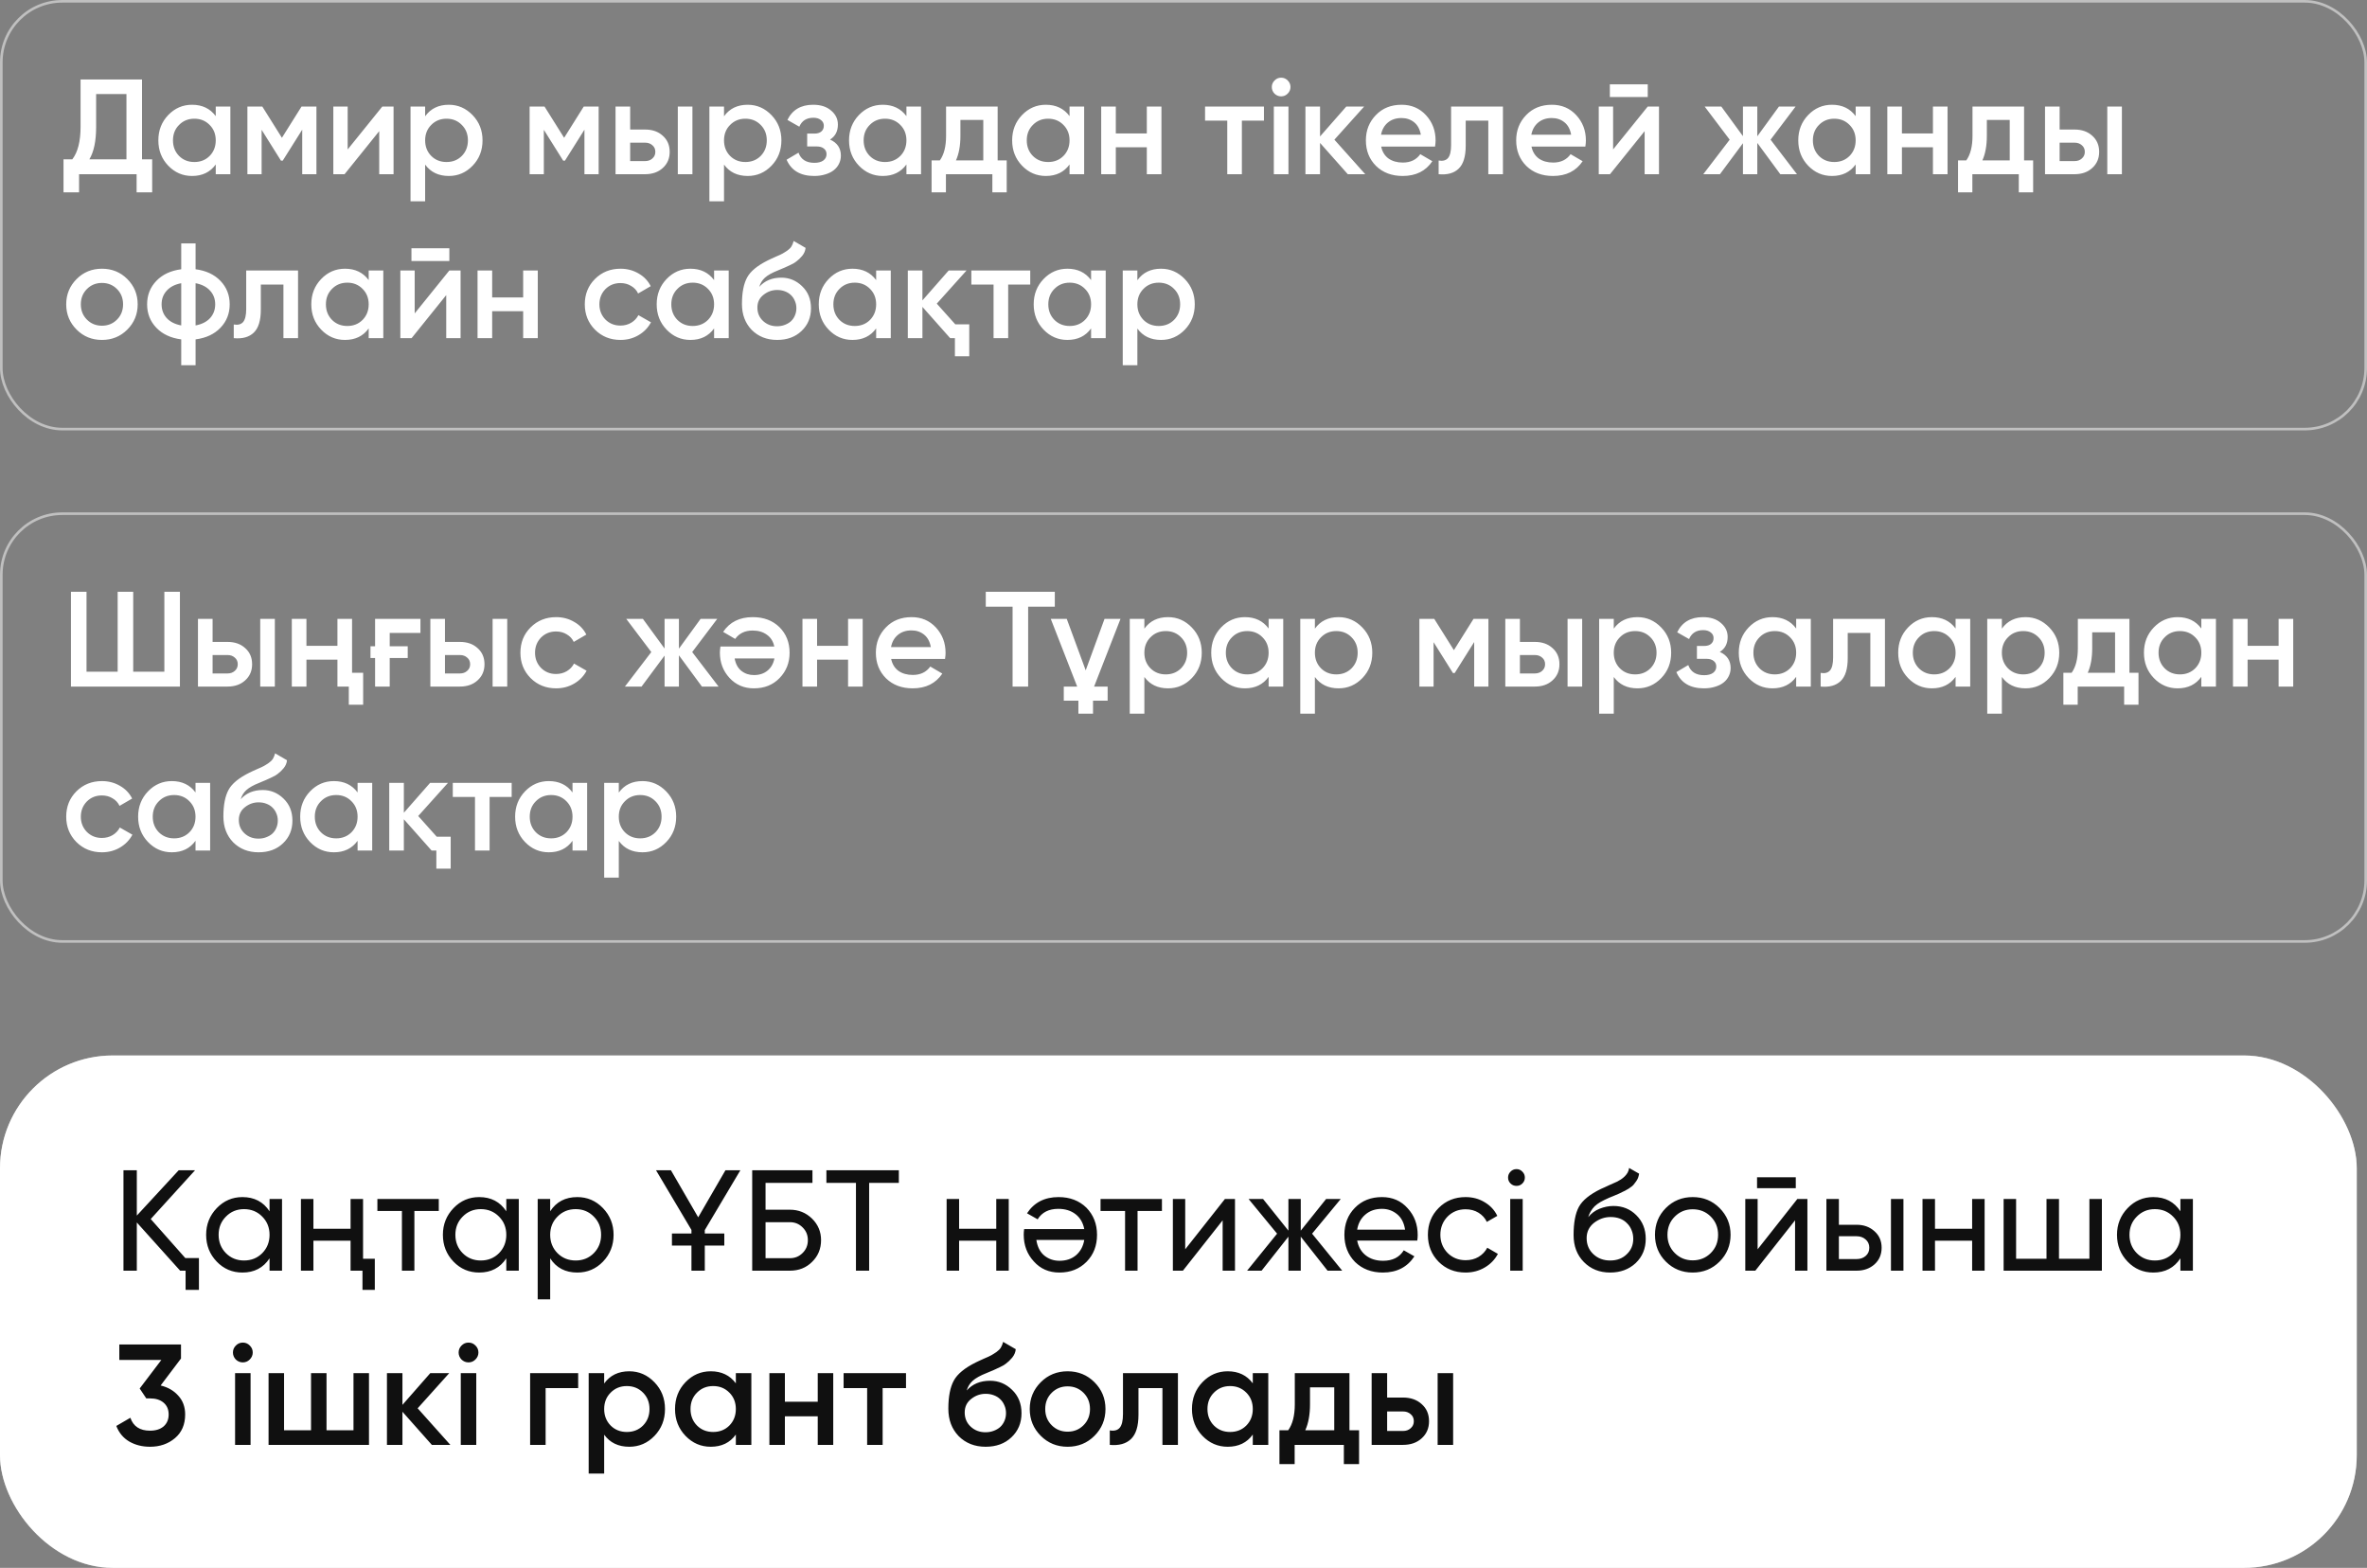
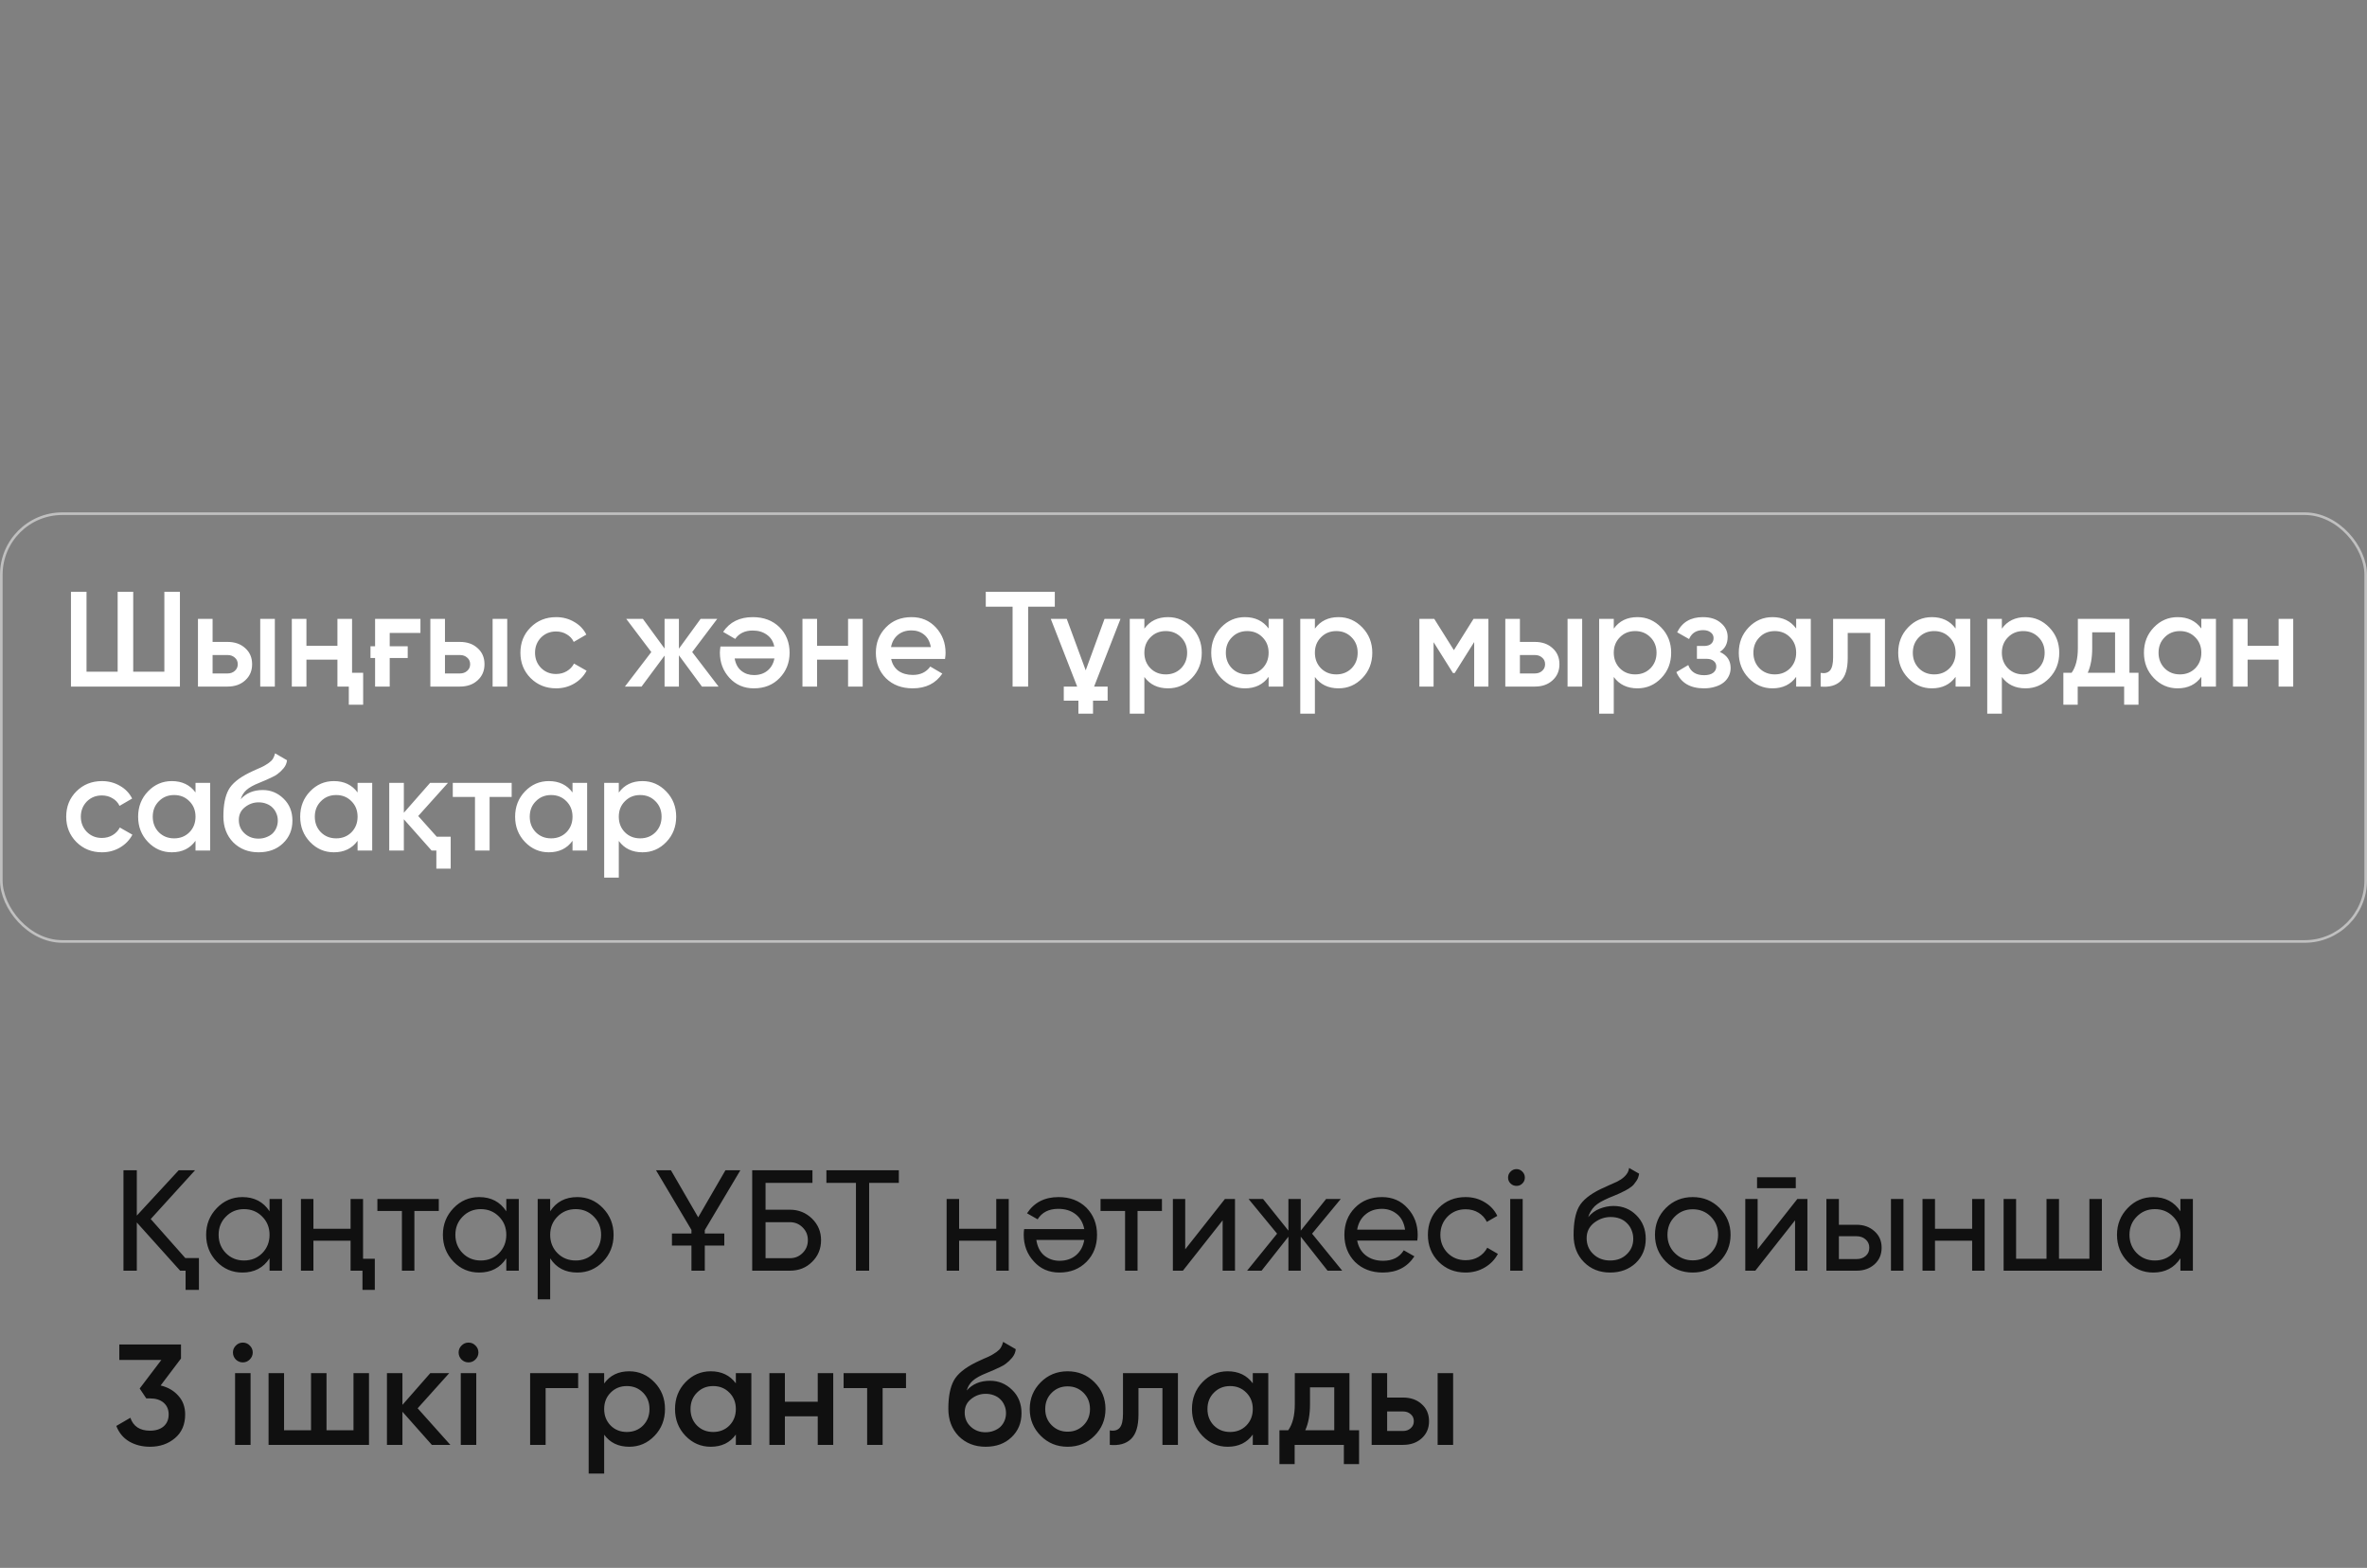
<svg xmlns="http://www.w3.org/2000/svg" width="231" height="153" viewBox="0 0 231 153" fill="none">
  <rect x="0" y="0" width="231" height="153" fill="#808080" stroke="none" />
-   <rect y="103" width="230" height="50" rx="11" fill="white" />
-   <rect x="0.408" y="103.408" width="229.184" height="49.184" rx="10.592" stroke="white" stroke-opacity="0.5" stroke-width="0.816" />
  <path d="M18.084 122.768H19.414V125.876H18.112V124H17.58L13.352 119.296V124H12.05V114.2H13.352V118.624L17.44 114.2H19.036L14.71 118.96L18.084 122.768ZM26.306 117H27.524V124H26.306V122.796C25.699 123.72 24.817 124.182 23.66 124.182C22.671 124.182 21.835 123.827 21.154 123.118C20.463 122.399 20.118 121.527 20.118 120.5C20.118 119.483 20.463 118.615 21.154 117.896C21.845 117.177 22.68 116.818 23.66 116.818C24.817 116.818 25.699 117.28 26.306 118.204V117ZM23.814 123.006C24.523 123.006 25.116 122.768 25.592 122.292C26.068 121.807 26.306 121.209 26.306 120.5C26.306 119.791 26.068 119.198 25.592 118.722C25.116 118.237 24.523 117.994 23.814 117.994C23.114 117.994 22.526 118.237 22.05 118.722C21.574 119.198 21.336 119.791 21.336 120.5C21.336 121.209 21.574 121.807 22.05 122.292C22.526 122.768 23.114 123.006 23.814 123.006ZM34.213 117H35.431V122.838H36.579V125.876H35.375V124H34.213V121.074H30.587V124H29.369V117H30.587V119.912H34.213V117ZM42.822 117V118.176H40.441V124H39.224V118.176H36.83V117H42.822ZM49.411 117H50.629V124H49.411V122.796C48.805 123.72 47.923 124.182 46.765 124.182C45.776 124.182 44.941 123.827 44.259 123.118C43.569 122.399 43.223 121.527 43.223 120.5C43.223 119.483 43.569 118.615 44.259 117.896C44.95 117.177 45.785 116.818 46.765 116.818C47.923 116.818 48.805 117.28 49.411 118.204V117ZM46.919 123.006C47.629 123.006 48.221 122.768 48.697 122.292C49.173 121.807 49.411 121.209 49.411 120.5C49.411 119.791 49.173 119.198 48.697 118.722C48.221 118.237 47.629 117.994 46.919 117.994C46.219 117.994 45.631 118.237 45.155 118.722C44.679 119.198 44.441 119.791 44.441 120.5C44.441 121.209 44.679 121.807 45.155 122.292C45.631 122.768 46.219 123.006 46.919 123.006ZM56.339 116.818C57.319 116.818 58.154 117.177 58.845 117.896C59.535 118.615 59.881 119.483 59.881 120.5C59.881 121.527 59.535 122.399 58.845 123.118C58.163 123.827 57.328 124.182 56.339 124.182C55.172 124.182 54.29 123.72 53.693 122.796V126.8H52.475V117H53.693V118.204C54.29 117.28 55.172 116.818 56.339 116.818ZM56.185 123.006C56.885 123.006 57.473 122.768 57.949 122.292C58.425 121.807 58.663 121.209 58.663 120.5C58.663 119.791 58.425 119.198 57.949 118.722C57.473 118.237 56.885 117.994 56.185 117.994C55.475 117.994 54.883 118.237 54.407 118.722C53.931 119.198 53.693 119.791 53.693 120.5C53.693 121.209 53.931 121.807 54.407 122.292C54.883 122.768 55.475 123.006 56.185 123.006ZM72.254 114.2L68.782 120.038V120.374H70.686V121.55H68.782V124H67.48V121.55H65.576V120.374H67.48V120.024L64.022 114.2H65.478L68.138 118.792L70.798 114.2H72.254ZM77.091 118.05C77.931 118.05 78.65 118.339 79.247 118.918C79.835 119.497 80.129 120.197 80.129 121.018C80.129 121.867 79.835 122.577 79.247 123.146C78.678 123.715 77.959 124 77.091 124H73.409V114.2H79.289V115.432H74.711V118.05H77.091ZM77.091 122.782C77.577 122.782 77.987 122.614 78.323 122.278C78.669 121.942 78.841 121.522 78.841 121.018C78.841 120.523 78.669 120.108 78.323 119.772C77.987 119.436 77.577 119.268 77.091 119.268H74.711V122.782H77.091ZM87.72 114.2V115.432H84.822V124H83.534V115.432H80.65V114.2H87.72ZM97.227 117H98.445V124H97.227V121.074H93.601V124H92.383V117H93.601V119.912H97.227V117ZM105.815 119.94C105.694 119.315 105.409 118.829 104.961 118.484C104.513 118.139 103.953 117.966 103.281 117.966C102.357 117.966 101.685 118.307 101.265 118.988L100.229 118.4C100.92 117.345 101.946 116.818 103.309 116.818C104.41 116.818 105.316 117.163 106.025 117.854C106.716 118.563 107.061 119.445 107.061 120.5C107.061 121.564 106.72 122.441 106.039 123.132C105.348 123.832 104.466 124.182 103.393 124.182C102.366 124.182 101.531 123.818 100.887 123.09C100.234 122.381 99.907 121.513 99.907 120.486C99.907 120.309 99.921 120.127 99.949 119.94H105.815ZM103.393 123.034C104.046 123.034 104.588 122.852 105.017 122.488C105.446 122.115 105.712 121.62 105.815 121.004H101.139C101.242 121.676 101.503 122.185 101.923 122.53C102.343 122.866 102.833 123.034 103.393 123.034ZM113.396 117V118.176H111.016V124H109.798V118.176H107.404V117H113.396ZM119.545 117H120.525V124H119.321V119.086L115.443 124H114.463V117H115.667V121.914L119.545 117ZM130.989 124H129.561L126.943 120.682V124H125.739V120.682L123.121 124H121.707L124.633 120.388L121.847 117H123.261L125.739 120.094V117H126.943V120.094L129.421 117H130.849L128.049 120.388L130.989 124ZM132.448 121.06C132.569 121.685 132.854 122.171 133.302 122.516C133.75 122.861 134.31 123.034 134.982 123.034C135.906 123.034 136.578 122.693 136.998 122.012L138.034 122.6C137.343 123.655 136.317 124.182 134.954 124.182C133.853 124.182 132.947 123.837 132.238 123.146C131.547 122.437 131.202 121.555 131.202 120.5C131.202 119.436 131.543 118.559 132.224 117.868C132.905 117.168 133.787 116.818 134.87 116.818C135.897 116.818 136.732 117.182 137.376 117.91C138.029 118.619 138.356 119.487 138.356 120.514C138.356 120.701 138.342 120.883 138.314 121.06H132.448ZM134.87 117.966C134.217 117.966 133.675 118.153 133.246 118.526C132.817 118.89 132.551 119.38 132.448 119.996H137.124C137.021 119.324 136.76 118.82 136.34 118.484C135.92 118.139 135.43 117.966 134.87 117.966ZM143.032 124.182C141.978 124.182 141.1 123.832 140.4 123.132C139.7 122.423 139.35 121.545 139.35 120.5C139.35 119.455 139.7 118.582 140.4 117.882C141.1 117.173 141.978 116.818 143.032 116.818C143.723 116.818 144.344 116.986 144.894 117.322C145.445 117.649 145.856 118.092 146.126 118.652L145.104 119.24C144.927 118.867 144.656 118.568 144.292 118.344C143.928 118.12 143.508 118.008 143.032 118.008C142.332 118.008 141.744 118.246 141.268 118.722C140.802 119.207 140.568 119.8 140.568 120.5C140.568 121.191 140.802 121.779 141.268 122.264C141.744 122.74 142.332 122.978 143.032 122.978C143.508 122.978 143.928 122.871 144.292 122.656C144.666 122.432 144.95 122.133 145.146 121.76L146.182 122.362C145.884 122.922 145.454 123.365 144.894 123.692C144.334 124.019 143.714 124.182 143.032 124.182ZM148.001 115.726C147.768 115.726 147.572 115.647 147.413 115.488C147.254 115.329 147.175 115.138 147.175 114.914C147.175 114.69 147.254 114.499 147.413 114.34C147.572 114.172 147.768 114.088 148.001 114.088C148.225 114.088 148.416 114.172 148.575 114.34C148.734 114.499 148.813 114.69 148.813 114.914C148.813 115.138 148.734 115.329 148.575 115.488C148.416 115.647 148.225 115.726 148.001 115.726ZM147.385 124V117H148.603V124H147.385ZM157.139 124.182C156.103 124.182 155.249 123.841 154.577 123.16C153.905 122.479 153.569 121.601 153.569 120.528C153.569 119.324 153.742 118.405 154.087 117.77C154.442 117.126 155.16 116.543 156.243 116.02C156.346 115.973 156.462 115.922 156.593 115.866C156.724 115.801 156.873 115.731 157.041 115.656L157.797 115.32C157.928 115.255 158.058 115.18 158.189 115.096C158.329 115.003 158.455 114.9 158.567 114.788C158.679 114.676 158.772 114.555 158.847 114.424C158.922 114.284 158.968 114.135 158.987 113.976L159.967 114.536C159.939 114.685 159.902 114.825 159.855 114.956C159.808 115.077 159.738 115.199 159.645 115.32C159.561 115.432 159.486 115.53 159.421 115.614C159.356 115.698 159.244 115.791 159.085 115.894C159.01 115.941 158.95 115.983 158.903 116.02C158.856 116.048 158.805 116.076 158.749 116.104C158.702 116.132 158.646 116.165 158.581 116.202C158.525 116.23 158.446 116.267 158.343 116.314C158.24 116.361 158.156 116.403 158.091 116.44C158.026 116.468 157.974 116.491 157.937 116.51L157.475 116.706L157.027 116.888C156.71 117.028 156.434 117.163 156.201 117.294C155.977 117.425 155.786 117.565 155.627 117.714C155.478 117.863 155.352 118.027 155.249 118.204C155.146 118.372 155.062 118.563 154.997 118.778C155.296 118.405 155.669 118.129 156.117 117.952C156.565 117.775 157.013 117.686 157.461 117.686C158.348 117.686 159.09 117.985 159.687 118.582C160.303 119.189 160.611 119.959 160.611 120.892C160.611 121.844 160.284 122.633 159.631 123.258C158.968 123.874 158.138 124.182 157.139 124.182ZM159.393 120.892C159.393 120.584 159.337 120.299 159.225 120.038C159.122 119.777 158.973 119.553 158.777 119.366C158.59 119.17 158.362 119.021 158.091 118.918C157.82 118.815 157.517 118.764 157.181 118.764C156.593 118.764 156.052 118.955 155.557 119.338C155.081 119.721 154.843 120.215 154.843 120.822C154.843 121.457 155.062 121.979 155.501 122.39C155.94 122.801 156.486 123.006 157.139 123.006C157.802 123.006 158.338 122.805 158.749 122.404C159.178 122.003 159.393 121.499 159.393 120.892ZM167.812 123.118C167.103 123.827 166.23 124.182 165.194 124.182C164.158 124.182 163.286 123.827 162.576 123.118C161.867 122.409 161.512 121.536 161.512 120.5C161.512 119.464 161.867 118.591 162.576 117.882C163.286 117.173 164.158 116.818 165.194 116.818C166.23 116.818 167.103 117.173 167.812 117.882C168.531 118.601 168.89 119.473 168.89 120.5C168.89 121.527 168.531 122.399 167.812 123.118ZM165.194 122.992C165.894 122.992 166.482 122.754 166.958 122.278C167.434 121.802 167.672 121.209 167.672 120.5C167.672 119.791 167.434 119.198 166.958 118.722C166.482 118.246 165.894 118.008 165.194 118.008C164.504 118.008 163.92 118.246 163.444 118.722C162.968 119.198 162.73 119.791 162.73 120.5C162.73 121.209 162.968 121.802 163.444 122.278C163.92 122.754 164.504 122.992 165.194 122.992ZM171.474 115.95V114.886H175.254V115.95H171.474ZM175.408 117H176.388V124H175.184V119.086L171.306 124H170.326V117H171.53V121.914L175.408 117ZM181.196 119.52C181.887 119.52 182.466 119.73 182.932 120.15C183.399 120.561 183.632 121.097 183.632 121.76C183.632 122.423 183.399 122.964 182.932 123.384C182.466 123.795 181.887 124 181.196 124H178.242V117H179.46V119.52H181.196ZM184.542 117H185.76V124H184.542V117ZM181.196 122.866C181.542 122.866 181.831 122.768 182.064 122.572C182.307 122.367 182.428 122.096 182.428 121.76C182.428 121.424 182.307 121.153 182.064 120.948C181.831 120.743 181.542 120.64 181.196 120.64H179.46V122.866H181.196ZM192.465 117H193.683V124H192.465V121.074H188.839V124H187.621V117H188.839V119.912H192.465V117ZM203.909 117H205.127V124H195.537V117H196.755V122.838H199.723V117H200.941V122.838H203.909V117ZM212.79 117H214.008V124H212.79V122.796C212.184 123.72 211.302 124.182 210.144 124.182C209.155 124.182 208.32 123.827 207.638 123.118C206.948 122.399 206.602 121.527 206.602 120.5C206.602 119.483 206.948 118.615 207.638 117.896C208.329 117.177 209.164 116.818 210.144 116.818C211.302 116.818 212.184 117.28 212.79 118.204V117ZM210.298 123.006C211.008 123.006 211.6 122.768 212.076 122.292C212.552 121.807 212.79 121.209 212.79 120.5C212.79 119.791 212.552 119.198 212.076 118.722C211.6 118.237 211.008 117.994 210.298 117.994C209.598 117.994 209.01 118.237 208.534 118.722C208.058 119.198 207.82 119.791 207.82 120.5C207.82 121.209 208.058 121.807 208.534 122.292C209.01 122.768 209.598 123.006 210.298 123.006ZM15.676 135.204C16.385 135.372 16.959 135.703 17.398 136.198C17.846 136.683 18.07 137.295 18.07 138.032C18.07 139.012 17.739 139.782 17.076 140.342C16.413 140.902 15.601 141.182 14.64 141.182C13.884 141.182 13.212 141.014 12.624 140.678C12.036 140.333 11.611 139.824 11.35 139.152L12.722 138.354C13.011 139.194 13.651 139.614 14.64 139.614C15.2 139.614 15.643 139.474 15.97 139.194C16.297 138.905 16.46 138.517 16.46 138.032C16.46 137.547 16.297 137.164 15.97 136.884C15.643 136.604 15.2 136.464 14.64 136.464H14.276L13.632 135.498L15.746 132.712H11.644V131.2H17.664V132.572L15.676 135.204ZM24.37 132.67C24.184 132.857 23.96 132.95 23.698 132.95C23.437 132.95 23.209 132.857 23.012 132.67C22.826 132.474 22.733 132.245 22.733 131.984C22.733 131.723 22.826 131.499 23.012 131.312C23.199 131.116 23.428 131.018 23.698 131.018C23.969 131.018 24.198 131.116 24.384 131.312C24.571 131.499 24.665 131.723 24.665 131.984C24.665 132.245 24.567 132.474 24.37 132.67ZM22.942 141V134H24.454V141H22.942ZM34.498 134H36.01V141H26.21V134H27.722V139.572H30.354V134H31.866V139.572H34.498V134ZM43.951 141H42.145L39.275 137.766V141H37.763V134H39.275V137.094L41.991 134H43.839L40.759 137.43L43.951 141ZM46.396 132.67C46.209 132.857 45.985 132.95 45.724 132.95C45.463 132.95 45.234 132.857 45.038 132.67C44.851 132.474 44.758 132.245 44.758 131.984C44.758 131.723 44.851 131.499 45.038 131.312C45.225 131.116 45.453 131.018 45.724 131.018C45.995 131.018 46.223 131.116 46.41 131.312C46.597 131.499 46.69 131.723 46.69 131.984C46.69 132.245 46.592 132.474 46.396 132.67ZM44.968 141V134H46.48V141H44.968ZM56.425 134V135.456H53.248V141H51.736V134H56.425ZM61.412 133.818C62.364 133.818 63.186 134.177 63.876 134.896C64.558 135.605 64.898 136.473 64.898 137.5C64.898 138.536 64.558 139.409 63.876 140.118C63.195 140.827 62.374 141.182 61.412 141.182C60.348 141.182 59.532 140.79 58.962 140.006V143.8H57.45V134H58.962V135.008C59.532 134.215 60.348 133.818 61.412 133.818ZM59.592 139.11C60.012 139.53 60.54 139.74 61.174 139.74C61.809 139.74 62.336 139.53 62.756 139.11C63.176 138.681 63.386 138.144 63.386 137.5C63.386 136.856 63.176 136.324 62.756 135.904C62.336 135.475 61.809 135.26 61.174 135.26C60.54 135.26 60.012 135.475 59.592 135.904C59.172 136.324 58.962 136.856 58.962 137.5C58.962 138.144 59.172 138.681 59.592 139.11ZM71.813 134H73.325V141H71.813V139.992C71.243 140.785 70.427 141.182 69.363 141.182C68.401 141.182 67.58 140.827 66.899 140.118C66.217 139.409 65.877 138.536 65.877 137.5C65.877 136.464 66.217 135.591 66.899 134.882C67.58 134.173 68.401 133.818 69.363 133.818C70.417 133.818 71.234 134.21 71.813 134.994V134ZM68.019 139.11C68.439 139.53 68.966 139.74 69.601 139.74C70.235 139.74 70.763 139.53 71.183 139.11C71.603 138.681 71.813 138.144 71.813 137.5C71.813 136.856 71.603 136.324 71.183 135.904C70.763 135.475 70.235 135.26 69.601 135.26C68.966 135.26 68.439 135.475 68.019 135.904C67.599 136.324 67.389 136.856 67.389 137.5C67.389 138.144 67.599 138.681 68.019 139.11ZM79.805 134H81.317V141H79.805V138.214H76.599V141H75.087V134H76.599V136.786H79.805V134ZM88.419 134V135.456H86.138V141H84.626V135.456H82.329V134H88.419ZM96.191 141.182C95.126 141.182 94.249 140.837 93.558 140.146C92.886 139.446 92.55 138.555 92.55 137.472C92.55 136.296 92.728 135.381 93.082 134.728C93.428 134.084 94.147 133.491 95.239 132.95C95.332 132.903 95.439 132.852 95.561 132.796C95.691 132.731 95.845 132.661 96.022 132.586C96.2 132.511 96.349 132.446 96.471 132.39C96.592 132.334 96.685 132.287 96.751 132.25C96.816 132.213 96.886 132.171 96.96 132.124C97.044 132.068 97.138 132.007 97.24 131.942C97.436 131.802 97.581 131.657 97.674 131.508C97.768 131.349 97.843 131.163 97.898 130.948L99.13 131.662C99.103 131.961 98.986 132.236 98.781 132.488C98.575 132.731 98.37 132.927 98.165 133.076C98.062 133.169 97.871 133.281 97.591 133.412L96.989 133.692L96.288 133.986C95.672 134.229 95.22 134.481 94.93 134.742C94.65 134.994 94.454 135.311 94.343 135.694C94.903 135.059 95.663 134.742 96.624 134.742C97.446 134.742 98.16 135.036 98.766 135.624C99.382 136.212 99.691 136.973 99.691 137.906C99.691 138.858 99.364 139.642 98.71 140.258C98.067 140.874 97.227 141.182 96.191 141.182ZM96.177 139.768C96.466 139.768 96.732 139.721 96.975 139.628C97.227 139.535 97.441 139.409 97.618 139.25C97.796 139.082 97.931 138.886 98.025 138.662C98.127 138.429 98.178 138.177 98.178 137.906C98.178 137.626 98.127 137.374 98.025 137.15C97.931 136.917 97.796 136.716 97.618 136.548C97.451 136.38 97.24 136.249 96.989 136.156C96.746 136.063 96.48 136.016 96.191 136.016C95.668 136.016 95.197 136.184 94.776 136.52C94.356 136.847 94.147 137.285 94.147 137.836C94.147 138.396 94.343 138.858 94.734 139.222C95.126 139.586 95.607 139.768 96.177 139.768ZM104.19 141.182C103.154 141.182 102.281 140.827 101.572 140.118C100.853 139.399 100.494 138.527 100.494 137.5C100.494 136.473 100.853 135.601 101.572 134.882C102.281 134.173 103.154 133.818 104.19 133.818C105.226 133.818 106.099 134.173 106.808 134.882C107.527 135.601 107.886 136.473 107.886 137.5C107.886 138.527 107.527 139.399 106.808 140.118C106.099 140.827 105.226 141.182 104.19 141.182ZM102.636 139.082C103.056 139.502 103.574 139.712 104.19 139.712C104.806 139.712 105.324 139.502 105.744 139.082C106.164 138.662 106.374 138.135 106.374 137.5C106.374 136.865 106.164 136.338 105.744 135.918C105.324 135.498 104.806 135.288 104.19 135.288C103.574 135.288 103.056 135.498 102.636 135.918C102.216 136.338 102.006 136.865 102.006 137.5C102.006 138.135 102.216 138.662 102.636 139.082ZM114.956 134V141H113.444V135.456H111.106V138.06C111.106 139.171 110.863 139.959 110.378 140.426C109.893 140.893 109.202 141.084 108.306 141V139.586C108.735 139.661 109.057 139.577 109.272 139.334C109.487 139.082 109.594 138.634 109.594 137.99V134H114.956ZM122.262 134H123.774V141H122.262V139.992C121.693 140.785 120.876 141.182 119.812 141.182C118.851 141.182 118.029 140.827 117.348 140.118C116.667 139.409 116.326 138.536 116.326 137.5C116.326 136.464 116.667 135.591 117.348 134.882C118.029 134.173 118.851 133.818 119.812 133.818C120.867 133.818 121.683 134.21 122.262 134.994V134ZM118.468 139.11C118.888 139.53 119.415 139.74 120.05 139.74C120.685 139.74 121.212 139.53 121.632 139.11C122.052 138.681 122.262 138.144 122.262 137.5C122.262 136.856 122.052 136.324 121.632 135.904C121.212 135.475 120.685 135.26 120.05 135.26C119.415 135.26 118.888 135.475 118.468 135.904C118.048 136.324 117.838 136.856 117.838 137.5C117.838 138.144 118.048 138.681 118.468 139.11ZM131.696 139.572H132.634V142.876H131.15V141H126.348V142.876H124.864V139.572H125.718C126.148 138.975 126.362 138.13 126.362 137.038V134H131.696V139.572ZM130.212 139.572V135.386H127.846V137.038C127.846 138.046 127.692 138.891 127.384 139.572H130.212ZM136.914 136.38C137.67 136.38 138.282 136.595 138.748 137.024C139.224 137.444 139.462 137.999 139.462 138.69C139.462 139.371 139.224 139.927 138.748 140.356C138.282 140.785 137.67 141 136.914 141H133.862V134H135.374V136.38H136.914ZM140.302 134H141.814V141H140.302V134ZM136.928 139.642C137.227 139.642 137.474 139.553 137.67 139.376C137.876 139.199 137.978 138.97 137.978 138.69C137.978 138.401 137.876 138.172 137.67 138.004C137.474 137.827 137.227 137.738 136.928 137.738H135.374V139.642H136.928Z" fill="#101010" />
-   <path d="M13.86 15.547H14.851V18.77H13.332V17H7.717V18.77H6.198V15.547H7.057C7.594 14.851 7.863 13.79 7.863 12.363V7.753H13.86V15.547ZM12.341 15.547V9.18H9.382V12.39C9.382 13.764 9.162 14.816 8.721 15.547H12.341ZM21.055 10.395H22.482V17H21.055V16.049C20.518 16.797 19.747 17.172 18.743 17.172C17.836 17.172 17.061 16.837 16.418 16.168C15.775 15.498 15.454 14.675 15.454 13.697C15.454 12.72 15.775 11.896 16.418 11.227C17.061 10.558 17.836 10.223 18.743 10.223C19.738 10.223 20.509 10.593 21.055 11.333V10.395ZM17.475 15.217C17.871 15.613 18.369 15.811 18.968 15.811C19.567 15.811 20.064 15.613 20.46 15.217C20.857 14.812 21.055 14.305 21.055 13.697C21.055 13.09 20.857 12.588 20.46 12.192C20.064 11.787 19.567 11.584 18.968 11.584C18.369 11.584 17.871 11.787 17.475 12.192C17.079 12.588 16.881 13.09 16.881 13.697C16.881 14.305 17.079 14.812 17.475 15.217ZM30.882 10.395V17H29.495V12.654L27.592 15.679H27.421L25.532 12.667V17H24.145V10.395H25.598L27.513 13.447L29.429 10.395H30.882ZM37.312 10.395H38.408V17H37.008V12.799L33.626 17H32.53V10.395H33.93V14.583L37.312 10.395ZM43.802 10.223C44.7 10.223 45.475 10.562 46.127 11.24C46.77 11.91 47.091 12.729 47.091 13.697C47.091 14.675 46.77 15.498 46.127 16.168C45.484 16.837 44.709 17.172 43.802 17.172C42.798 17.172 42.028 16.802 41.49 16.062V19.642H40.064V10.395H41.49V11.346C42.028 10.598 42.798 10.223 43.802 10.223ZM42.085 15.217C42.481 15.613 42.979 15.811 43.578 15.811C44.176 15.811 44.674 15.613 45.07 15.217C45.467 14.812 45.665 14.305 45.665 13.697C45.665 13.09 45.467 12.588 45.07 12.192C44.674 11.787 44.176 11.584 43.578 11.584C42.979 11.584 42.481 11.787 42.085 12.192C41.688 12.588 41.49 13.09 41.49 13.697C41.49 14.305 41.688 14.812 42.085 15.217ZM58.424 10.395V17H57.037V12.654L55.135 15.679H54.963L53.074 12.667V17H51.687V10.395H53.14L55.055 13.447L56.971 10.395H58.424ZM62.952 12.641C63.665 12.641 64.242 12.843 64.682 13.248C65.132 13.645 65.356 14.169 65.356 14.82C65.356 15.463 65.132 15.987 64.682 16.392C64.242 16.797 63.665 17 62.952 17H60.072V10.395H61.499V12.641H62.952ZM66.149 10.395H67.575V17H66.149V10.395ZM62.965 15.719C63.247 15.719 63.48 15.635 63.665 15.468C63.859 15.3 63.956 15.085 63.956 14.82C63.956 14.547 63.859 14.332 63.665 14.173C63.48 14.006 63.247 13.922 62.965 13.922H61.499V15.719H62.965ZM72.97 10.223C73.868 10.223 74.643 10.562 75.295 11.24C75.938 11.91 76.259 12.729 76.259 13.697C76.259 14.675 75.938 15.498 75.295 16.168C74.652 16.837 73.877 17.172 72.97 17.172C71.966 17.172 71.195 16.802 70.658 16.062V19.642H69.231V10.395H70.658V11.346C71.195 10.598 71.966 10.223 72.97 10.223ZM71.252 15.217C71.649 15.613 72.146 15.811 72.745 15.811C73.344 15.811 73.842 15.613 74.238 15.217C74.634 14.812 74.832 14.305 74.832 13.697C74.832 13.09 74.634 12.588 74.238 12.192C73.842 11.787 73.344 11.584 72.745 11.584C72.146 11.584 71.649 11.787 71.252 12.192C70.856 12.588 70.658 13.09 70.658 13.697C70.658 14.305 70.856 14.812 71.252 15.217ZM81.006 13.618C81.711 13.935 82.063 14.459 82.063 15.19C82.063 15.472 82.001 15.736 81.878 15.983C81.764 16.221 81.596 16.428 81.376 16.604C81.156 16.78 80.883 16.916 80.557 17.013C80.231 17.119 79.866 17.172 79.461 17.172C78.122 17.172 77.224 16.643 76.766 15.586L77.928 14.9C78.166 15.56 78.681 15.89 79.474 15.89C79.844 15.89 80.134 15.816 80.346 15.666C80.557 15.507 80.663 15.3 80.663 15.045C80.663 14.816 80.579 14.635 80.412 14.503C80.244 14.362 80.011 14.292 79.712 14.292H78.774V13.037H79.474C79.764 13.037 79.989 12.971 80.147 12.839C80.315 12.698 80.398 12.509 80.398 12.271C80.398 12.042 80.306 11.857 80.121 11.716C79.936 11.566 79.69 11.491 79.381 11.491C78.712 11.491 78.254 11.782 78.007 12.363L76.845 11.703C77.329 10.716 78.166 10.223 79.355 10.223C80.095 10.223 80.68 10.413 81.112 10.791C81.552 11.161 81.772 11.615 81.772 12.152C81.772 12.812 81.517 13.301 81.006 13.618ZM88.46 10.395H89.886V17H88.46V16.049C87.922 16.797 87.152 17.172 86.148 17.172C85.241 17.172 84.466 16.837 83.823 16.168C83.18 15.498 82.859 14.675 82.859 13.697C82.859 12.72 83.18 11.896 83.823 11.227C84.466 10.558 85.241 10.223 86.148 10.223C87.143 10.223 87.913 10.593 88.46 11.333V10.395ZM84.88 15.217C85.276 15.613 85.773 15.811 86.372 15.811C86.971 15.811 87.469 15.613 87.865 15.217C88.261 14.812 88.46 14.305 88.46 13.697C88.46 13.09 88.261 12.588 87.865 12.192C87.469 11.787 86.971 11.584 86.372 11.584C85.773 11.584 85.276 11.787 84.88 12.192C84.483 12.588 84.285 13.09 84.285 13.697C84.285 14.305 84.483 14.812 84.88 15.217ZM97.362 15.653H98.247V18.77H96.846V17H92.315V18.77H90.915V15.653H91.721C92.126 15.089 92.329 14.292 92.329 13.262V10.395H97.362V15.653ZM95.961 15.653V11.703H93.729V13.262C93.729 14.213 93.583 15.01 93.293 15.653H95.961ZM104.379 10.395H105.805V17H104.379V16.049C103.841 16.797 103.071 17.172 102.067 17.172C101.16 17.172 100.385 16.837 99.742 16.168C99.099 15.498 98.778 14.675 98.778 13.697C98.778 12.72 99.099 11.896 99.742 11.227C100.385 10.558 101.16 10.223 102.067 10.223C103.062 10.223 103.833 10.593 104.379 11.333V10.395ZM100.799 15.217C101.195 15.613 101.693 15.811 102.291 15.811C102.89 15.811 103.388 15.613 103.784 15.217C104.18 14.812 104.379 14.305 104.379 13.697C104.379 13.09 104.18 12.588 103.784 12.192C103.388 11.787 102.89 11.584 102.291 11.584C101.693 11.584 101.195 11.787 100.799 12.192C100.402 12.588 100.204 13.09 100.204 13.697C100.204 14.305 100.402 14.812 100.799 15.217ZM111.92 10.395H113.347V17H111.92V14.371H108.895V17H107.468V10.395H108.895V13.024H111.92V10.395ZM123.351 10.395V11.769H121.197V17H119.771V11.769H117.604V10.395H123.351ZM125.664 9.14C125.487 9.316 125.276 9.404 125.029 9.404C124.783 9.404 124.567 9.316 124.382 9.14C124.206 8.955 124.118 8.739 124.118 8.493C124.118 8.246 124.206 8.035 124.382 7.859C124.558 7.674 124.774 7.581 125.029 7.581C125.285 7.581 125.501 7.674 125.677 7.859C125.853 8.035 125.941 8.246 125.941 8.493C125.941 8.739 125.848 8.955 125.664 9.14ZM124.316 17V10.395H125.743V17H124.316ZM133.238 17H131.534L128.826 13.948V17H127.399V10.395H128.826V13.314L131.389 10.395H133.132L130.226 13.631L133.238 17ZM134.792 14.305C134.897 14.807 135.135 15.195 135.505 15.468C135.884 15.732 136.35 15.864 136.905 15.864C137.654 15.864 138.222 15.591 138.609 15.045L139.785 15.732C139.142 16.692 138.178 17.172 136.892 17.172C135.827 17.172 134.959 16.846 134.29 16.194C133.629 15.534 133.299 14.701 133.299 13.697C133.299 12.72 133.625 11.896 134.277 11.227C134.919 10.558 135.756 10.223 136.786 10.223C137.746 10.223 138.539 10.562 139.164 11.24C139.79 11.919 140.102 12.742 140.102 13.711C140.102 13.781 140.098 13.869 140.089 13.975C140.08 14.072 140.067 14.182 140.049 14.305H134.792ZM138.662 13.143C138.565 12.605 138.345 12.2 138.002 11.927C137.658 11.654 137.249 11.518 136.773 11.518C136.245 11.518 135.804 11.663 135.452 11.954C135.1 12.244 134.875 12.641 134.779 13.143H138.662ZM146.674 10.395V17H145.247V11.769H143.041V14.226C143.041 15.274 142.812 16.018 142.354 16.458C141.897 16.899 141.245 17.079 140.399 17V15.666C140.804 15.736 141.108 15.657 141.311 15.428C141.513 15.19 141.615 14.768 141.615 14.16V10.395H146.674ZM149.459 14.305C149.565 14.807 149.803 15.195 150.173 15.468C150.551 15.732 151.018 15.864 151.573 15.864C152.322 15.864 152.89 15.591 153.277 15.045L154.453 15.732C153.81 16.692 152.846 17.172 151.56 17.172C150.494 17.172 149.627 16.846 148.957 16.194C148.297 15.534 147.967 14.701 147.967 13.697C147.967 12.72 148.293 11.896 148.944 11.227C149.587 10.558 150.424 10.223 151.454 10.223C152.414 10.223 153.207 10.562 153.832 11.24C154.457 11.919 154.77 12.742 154.77 13.711C154.77 13.781 154.765 13.869 154.757 13.975C154.748 14.072 154.735 14.182 154.717 14.305H149.459ZM153.33 13.143C153.233 12.605 153.013 12.2 152.669 11.927C152.326 11.654 151.917 11.518 151.441 11.518C150.913 11.518 150.472 11.663 150.12 11.954C149.768 12.244 149.543 12.641 149.446 13.143H153.33ZM157.108 9.47V8.229H160.807V9.47H157.108ZM160.807 10.395H161.904V17H160.503V12.799L157.122 17H156.025V10.395H157.426V14.583L160.807 10.395ZM175.369 17H173.744L171.498 13.948V17H170.098V13.975L167.852 17H166.227L168.803 13.631L166.36 10.395H167.984L170.098 13.288V10.395H171.498V13.301L173.612 10.395H175.237L172.793 13.631L175.369 17ZM181.097 10.395H182.524V17H181.097V16.049C180.56 16.797 179.789 17.172 178.785 17.172C177.878 17.172 177.103 16.837 176.46 16.168C175.818 15.498 175.496 14.675 175.496 13.697C175.496 12.72 175.818 11.896 176.46 11.227C177.103 10.558 177.878 10.223 178.785 10.223C179.781 10.223 180.551 10.593 181.097 11.333V10.395ZM177.517 15.217C177.914 15.613 178.411 15.811 179.01 15.811C179.609 15.811 180.106 15.613 180.503 15.217C180.899 14.812 181.097 14.305 181.097 13.697C181.097 13.09 180.899 12.588 180.503 12.192C180.106 11.787 179.609 11.584 179.01 11.584C178.411 11.584 177.914 11.787 177.517 12.192C177.121 12.588 176.923 13.09 176.923 13.697C176.923 14.305 177.121 14.812 177.517 15.217ZM188.639 10.395H190.065V17H188.639V14.371H185.613V17H184.187V10.395H185.613V13.024H188.639V10.395ZM197.533 15.653H198.418V18.77H197.018V17H192.487V18.77H191.087V15.653H191.892C192.297 15.089 192.5 14.292 192.5 13.262V10.395H197.533V15.653ZM196.133 15.653V11.703H193.9V13.262C193.9 14.213 193.755 15.01 193.464 15.653H196.133ZM202.457 12.641C203.17 12.641 203.747 12.843 204.187 13.248C204.636 13.645 204.861 14.169 204.861 14.82C204.861 15.463 204.636 15.987 204.187 16.392C203.747 16.797 203.17 17 202.457 17H199.577V10.395H201.004V12.641H202.457ZM205.654 10.395H207.08V17H205.654V10.395ZM202.47 15.719C202.752 15.719 202.985 15.635 203.17 15.468C203.364 15.3 203.461 15.085 203.461 14.82C203.461 14.547 203.364 14.332 203.17 14.173C202.985 14.006 202.752 13.922 202.47 13.922H201.004V15.719H202.47ZM9.95 33.172C8.972 33.172 8.149 32.837 7.48 32.168C6.801 31.49 6.462 30.666 6.462 29.698C6.462 28.729 6.801 27.905 7.48 27.227C8.149 26.558 8.972 26.223 9.95 26.223C10.927 26.223 11.751 26.558 12.42 27.227C13.098 27.905 13.437 28.729 13.437 29.698C13.437 30.666 13.098 31.49 12.42 32.168C11.751 32.837 10.927 33.172 9.95 33.172ZM8.483 31.19C8.88 31.587 9.369 31.785 9.95 31.785C10.531 31.785 11.02 31.587 11.416 31.19C11.812 30.794 12.011 30.296 12.011 29.698C12.011 29.099 11.812 28.601 11.416 28.205C11.02 27.808 10.531 27.61 9.95 27.61C9.369 27.61 8.88 27.808 8.483 28.205C8.087 28.601 7.889 29.099 7.889 29.698C7.889 30.296 8.087 30.794 8.483 31.19ZM19.087 35.642H17.686V33.119C16.665 32.987 15.854 32.608 15.256 31.983C14.657 31.358 14.357 30.596 14.357 29.698C14.357 28.799 14.657 28.037 15.256 27.412C15.854 26.787 16.665 26.408 17.686 26.276V23.753H19.087V26.276C20.108 26.408 20.918 26.787 21.517 27.412C22.116 28.037 22.416 28.799 22.416 29.698C22.416 30.596 22.116 31.358 21.517 31.983C20.918 32.608 20.108 32.987 19.087 33.119V35.642ZM19.087 31.758C19.694 31.644 20.165 31.406 20.5 31.045C20.835 30.675 21.002 30.226 21.002 29.698C21.002 29.169 20.835 28.724 20.5 28.363C20.165 27.993 19.694 27.751 19.087 27.637V31.758ZM17.686 27.637C17.079 27.751 16.608 27.993 16.273 28.363C15.938 28.724 15.771 29.169 15.771 29.698C15.771 30.226 15.938 30.675 16.273 31.045C16.608 31.406 17.079 31.644 17.686 31.758V27.637ZM29.087 26.395V33H27.66V27.769H25.454V30.226C25.454 31.274 25.225 32.018 24.767 32.458C24.309 32.899 23.658 33.079 22.812 33V31.666C23.217 31.736 23.521 31.657 23.724 31.428C23.926 31.19 24.028 30.767 24.028 30.16V26.395H29.087ZM35.981 26.395H37.407V33H35.981V32.049C35.444 32.797 34.673 33.172 33.669 33.172C32.762 33.172 31.987 32.837 31.344 32.168C30.701 31.498 30.38 30.675 30.38 29.698C30.38 28.72 30.701 27.896 31.344 27.227C31.987 26.558 32.762 26.223 33.669 26.223C34.664 26.223 35.435 26.593 35.981 27.333V26.395ZM32.401 31.217C32.797 31.613 33.295 31.811 33.894 31.811C34.492 31.811 34.99 31.613 35.386 31.217C35.783 30.811 35.981 30.305 35.981 29.698C35.981 29.09 35.783 28.588 35.386 28.192C34.99 27.787 34.492 27.584 33.894 27.584C33.295 27.584 32.797 27.787 32.401 28.192C32.005 28.588 31.806 29.09 31.806 29.698C31.806 30.305 32.005 30.811 32.401 31.217ZM40.154 25.47V24.229H43.852V25.47H40.154ZM43.852 26.395H44.949V33H43.548V28.799L40.167 33H39.07V26.395H40.471V30.583L43.852 26.395ZM51.056 26.395H52.483V33H51.056V30.371H48.031V33H46.604V26.395H48.031V29.024H51.056V26.395ZM60.558 33.172C59.563 33.172 58.731 32.837 58.061 32.168C57.401 31.498 57.071 30.675 57.071 29.698C57.071 28.711 57.401 27.888 58.061 27.227C58.731 26.558 59.563 26.223 60.558 26.223C61.201 26.223 61.787 26.377 62.315 26.686C62.843 26.985 63.24 27.399 63.504 27.927L62.275 28.641C62.126 28.324 61.897 28.077 61.588 27.901C61.289 27.716 60.941 27.623 60.545 27.623C59.964 27.623 59.475 27.822 59.078 28.218C58.691 28.623 58.497 29.116 58.497 29.698C58.497 30.279 58.691 30.772 59.078 31.177C59.475 31.573 59.964 31.771 60.545 31.771C60.941 31.771 61.293 31.679 61.602 31.494C61.91 31.309 62.143 31.062 62.302 30.754L63.53 31.454C63.248 31.983 62.843 32.401 62.315 32.709C61.787 33.018 61.201 33.172 60.558 33.172ZM69.689 26.395H71.116V33H69.689V32.049C69.152 32.797 68.382 33.172 67.378 33.172C66.471 33.172 65.696 32.837 65.053 32.168C64.41 31.498 64.088 30.675 64.088 29.698C64.088 28.72 64.41 27.896 65.053 27.227C65.696 26.558 66.471 26.223 67.378 26.223C68.373 26.223 69.143 26.593 69.689 27.333V26.395ZM66.109 31.217C66.506 31.613 67.003 31.811 67.602 31.811C68.201 31.811 68.699 31.613 69.095 31.217C69.491 30.811 69.689 30.305 69.689 29.698C69.689 29.09 69.491 28.588 69.095 28.192C68.699 27.787 68.201 27.584 67.602 27.584C67.003 27.584 66.506 27.787 66.109 28.192C65.713 28.588 65.515 29.09 65.515 29.698C65.515 30.305 65.713 30.811 66.109 31.217ZM75.844 33.172C74.84 33.172 74.012 32.846 73.36 32.194C72.726 31.534 72.409 30.693 72.409 29.671C72.409 28.561 72.576 27.698 72.911 27.082C73.237 26.474 73.915 25.915 74.945 25.404C75.034 25.36 75.135 25.312 75.249 25.259C75.373 25.197 75.518 25.131 75.685 25.061C75.853 24.99 75.993 24.929 76.108 24.876C76.222 24.823 76.311 24.779 76.372 24.744C76.434 24.709 76.5 24.669 76.57 24.625C76.65 24.572 76.738 24.515 76.835 24.453C77.019 24.321 77.156 24.184 77.244 24.044C77.332 23.894 77.403 23.718 77.455 23.515L78.618 24.189C78.591 24.471 78.481 24.73 78.288 24.968C78.094 25.197 77.9 25.382 77.706 25.523C77.609 25.611 77.429 25.717 77.165 25.84L76.597 26.104L75.936 26.382C75.355 26.611 74.928 26.849 74.655 27.095C74.391 27.333 74.206 27.632 74.1 27.993C74.628 27.395 75.346 27.095 76.253 27.095C77.028 27.095 77.702 27.372 78.274 27.927C78.856 28.482 79.146 29.2 79.146 30.081C79.146 30.979 78.838 31.719 78.222 32.3C77.614 32.881 76.821 33.172 75.844 33.172ZM75.831 31.837C76.103 31.837 76.355 31.794 76.584 31.705C76.821 31.617 77.024 31.498 77.191 31.349C77.359 31.19 77.486 31.005 77.574 30.794C77.671 30.574 77.72 30.336 77.72 30.081C77.72 29.816 77.671 29.579 77.574 29.367C77.486 29.147 77.359 28.958 77.191 28.799C77.033 28.641 76.835 28.517 76.597 28.429C76.368 28.341 76.117 28.297 75.844 28.297C75.351 28.297 74.906 28.456 74.51 28.773C74.113 29.081 73.915 29.495 73.915 30.015C73.915 30.543 74.1 30.979 74.47 31.322C74.84 31.666 75.293 31.837 75.831 31.837ZM85.505 26.395H86.932V33H85.505V32.049C84.968 32.797 84.198 33.172 83.194 33.172C82.287 33.172 81.511 32.837 80.869 32.168C80.226 31.498 79.904 30.675 79.904 29.698C79.904 28.72 80.226 27.896 80.869 27.227C81.511 26.558 82.287 26.223 83.194 26.223C84.189 26.223 84.959 26.593 85.505 27.333V26.395ZM81.925 31.217C82.322 31.613 82.819 31.811 83.418 31.811C84.017 31.811 84.515 31.613 84.911 31.217C85.307 30.811 85.505 30.305 85.505 29.698C85.505 29.09 85.307 28.588 84.911 28.192C84.515 27.787 84.017 27.584 83.418 27.584C82.819 27.584 82.322 27.787 81.925 28.192C81.529 28.588 81.331 29.09 81.331 29.698C81.331 30.305 81.529 30.811 81.925 31.217ZM93.232 31.653H94.592V34.77H93.192V33H92.73L90.022 29.948V33H88.595V26.395H90.022V29.314L92.584 26.395H94.328L91.422 29.631L93.232 31.653ZM100.543 26.395V27.769H98.39V33H96.963V27.769H94.796V26.395H100.543ZM106.481 26.395H107.908V33H106.481V32.049C105.944 32.797 105.174 33.172 104.17 33.172C103.263 33.172 102.488 32.837 101.845 32.168C101.202 31.498 100.88 30.675 100.88 29.698C100.88 28.72 101.202 27.896 101.845 27.227C102.488 26.558 103.263 26.223 104.17 26.223C105.165 26.223 105.935 26.593 106.481 27.333V26.395ZM102.901 31.217C103.298 31.613 103.795 31.811 104.394 31.811C104.993 31.811 105.491 31.613 105.887 31.217C106.283 30.811 106.481 30.305 106.481 29.698C106.481 29.09 106.283 28.588 105.887 28.192C105.491 27.787 104.993 27.584 104.394 27.584C103.795 27.584 103.298 27.787 102.901 28.192C102.505 28.588 102.307 29.09 102.307 29.698C102.307 30.305 102.505 30.811 102.901 31.217ZM113.309 26.223C114.208 26.223 114.983 26.562 115.634 27.24C116.277 27.91 116.599 28.729 116.599 29.698C116.599 30.675 116.277 31.498 115.634 32.168C114.991 32.837 114.216 33.172 113.309 33.172C112.305 33.172 111.535 32.802 110.998 32.062V35.642H109.571V26.395H110.998V27.346C111.535 26.598 112.305 26.223 113.309 26.223ZM111.592 31.217C111.988 31.613 112.486 31.811 113.085 31.811C113.684 31.811 114.181 31.613 114.578 31.217C114.974 30.811 115.172 30.305 115.172 29.698C115.172 29.09 114.974 28.588 114.578 28.192C114.181 27.787 113.684 27.584 113.085 27.584C112.486 27.584 111.988 27.787 111.592 28.192C111.196 28.588 110.998 29.09 110.998 29.698C110.998 30.305 111.196 30.811 111.592 31.217Z" fill="white" />
  <path d="M16.04 57.753H17.559V67H6.925V57.753H8.444V65.547H11.482V57.753H13.001V65.547H16.04V57.753ZM22.2 62.641C22.913 62.641 23.49 62.843 23.93 63.248C24.379 63.645 24.604 64.169 24.604 64.82C24.604 65.463 24.379 65.987 23.93 66.392C23.49 66.797 22.913 67 22.2 67H19.32V60.395H20.747V62.641H22.2ZM25.396 60.395H26.823V67H25.396V60.395ZM22.213 65.719C22.495 65.719 22.728 65.635 22.913 65.468C23.107 65.3 23.203 65.085 23.203 64.82C23.203 64.547 23.107 64.332 22.913 64.173C22.728 64.006 22.495 63.922 22.213 63.922H20.747V65.719H22.213ZM32.931 60.395H34.358V65.653H35.441V68.77H34.041V67H32.931V64.371H29.906V67H28.479V60.395H29.906V63.024H32.931V60.395ZM41.032 60.395V61.769H38.033V63.063H39.79V64.213H38.033V67H36.606V64.213H36.157V63.063H36.606V60.395H41.032ZM44.879 62.641C45.592 62.641 46.169 62.843 46.609 63.248C47.058 63.645 47.283 64.169 47.283 64.82C47.283 65.463 47.058 65.987 46.609 66.392C46.169 66.797 45.592 67 44.879 67H41.999V60.395H43.425V62.641H44.879ZM48.075 60.395H49.502V67H48.075V60.395ZM44.892 65.719C45.173 65.719 45.407 65.635 45.592 65.468C45.786 65.3 45.882 65.085 45.882 64.82C45.882 64.547 45.786 64.332 45.592 64.173C45.407 64.006 45.173 63.922 44.892 63.922H43.425V65.719H44.892ZM54.276 67.172C53.28 67.172 52.448 66.837 51.779 66.168C51.118 65.499 50.788 64.675 50.788 63.697C50.788 62.711 51.118 61.888 51.779 61.227C52.448 60.558 53.28 60.223 54.276 60.223C54.918 60.223 55.504 60.377 56.032 60.686C56.561 60.985 56.957 61.399 57.221 61.927L55.993 62.641C55.843 62.324 55.614 62.077 55.306 61.901C55.007 61.716 54.659 61.623 54.262 61.623C53.681 61.623 53.192 61.822 52.796 62.218C52.408 62.623 52.215 63.116 52.215 63.697C52.215 64.279 52.408 64.772 52.796 65.177C53.192 65.573 53.681 65.772 54.262 65.772C54.659 65.772 55.011 65.679 55.319 65.494C55.627 65.309 55.861 65.062 56.019 64.754L57.248 65.454C56.966 65.983 56.561 66.401 56.032 66.709C55.504 67.018 54.918 67.172 54.276 67.172ZM70.127 67H68.503L66.257 63.949V67H64.857V63.975L62.611 67H60.986L63.562 63.631L61.118 60.395H62.743L64.857 63.288V60.395H66.257V63.301L68.371 60.395H69.995L67.552 63.631L70.127 67ZM75.565 63.09C75.46 62.588 75.217 62.205 74.839 61.941C74.469 61.668 74.006 61.531 73.452 61.531C72.703 61.531 72.135 61.804 71.748 62.35L70.572 61.663C71.215 60.703 72.179 60.223 73.465 60.223C74.53 60.223 75.398 60.549 76.067 61.201C76.728 61.861 77.058 62.694 77.058 63.697C77.058 64.675 76.732 65.499 76.08 66.168C75.438 66.837 74.601 67.172 73.57 67.172C72.611 67.172 71.818 66.833 71.193 66.155C70.567 65.476 70.255 64.653 70.255 63.684C70.255 63.614 70.259 63.53 70.268 63.433C70.277 63.328 70.29 63.213 70.308 63.09H75.565ZM71.695 64.252C71.791 64.79 72.012 65.195 72.355 65.468C72.699 65.741 73.108 65.877 73.584 65.877C74.112 65.877 74.552 65.732 74.905 65.441C75.257 65.151 75.481 64.754 75.578 64.252H71.695ZM82.765 60.395H84.192V67H82.765V64.371H79.74V67H78.313V60.395H79.74V63.024H82.765V60.395ZM86.97 64.305C87.076 64.807 87.313 65.195 87.683 65.468C88.062 65.732 88.529 65.864 89.084 65.864C89.832 65.864 90.4 65.591 90.788 65.045L91.963 65.732C91.32 66.692 90.356 67.172 89.07 67.172C88.005 67.172 87.137 66.846 86.468 66.194C85.808 65.534 85.477 64.701 85.477 63.697C85.477 62.72 85.803 61.897 86.455 61.227C87.098 60.558 87.934 60.223 88.965 60.223C89.925 60.223 90.717 60.562 91.343 61.24C91.968 61.919 92.28 62.742 92.28 63.711C92.28 63.781 92.276 63.869 92.267 63.975C92.258 64.072 92.245 64.182 92.228 64.305H86.97ZM90.841 63.143C90.744 62.605 90.523 62.2 90.18 61.927C89.837 61.654 89.427 61.518 88.951 61.518C88.423 61.518 87.983 61.663 87.63 61.954C87.278 62.244 87.054 62.641 86.957 63.143H90.841ZM102.941 57.753V59.206H100.339V67H98.82V59.206H96.204V57.753H102.941ZM108.096 68.374H106.67V69.642H105.243V68.374H103.816V67H105.124L102.548 60.395H104.107L105.956 65.415L107.792 60.395H109.351L106.775 67H108.096V68.374ZM113.993 60.223C114.891 60.223 115.666 60.562 116.318 61.24C116.961 61.91 117.282 62.729 117.282 63.697C117.282 64.675 116.961 65.499 116.318 66.168C115.675 66.837 114.9 67.172 113.993 67.172C112.989 67.172 112.219 66.802 111.681 66.062V69.642H110.255V60.395H111.681V61.346C112.219 60.598 112.989 60.223 113.993 60.223ZM112.276 65.217C112.672 65.613 113.17 65.811 113.769 65.811C114.367 65.811 114.865 65.613 115.261 65.217C115.658 64.811 115.856 64.305 115.856 63.697C115.856 63.09 115.658 62.588 115.261 62.192C114.865 61.786 114.367 61.584 113.769 61.584C113.17 61.584 112.672 61.786 112.276 62.192C111.879 62.588 111.681 63.09 111.681 63.697C111.681 64.305 111.879 64.811 112.276 65.217ZM123.807 60.395H125.233V67H123.807V66.049C123.269 66.797 122.499 67.172 121.495 67.172C120.588 67.172 119.813 66.837 119.17 66.168C118.527 65.499 118.206 64.675 118.206 63.697C118.206 62.72 118.527 61.897 119.17 61.227C119.813 60.558 120.588 60.223 121.495 60.223C122.49 60.223 123.261 60.593 123.807 61.333V60.395ZM120.227 65.217C120.623 65.613 121.121 65.811 121.719 65.811C122.318 65.811 122.816 65.613 123.212 65.217C123.608 64.811 123.807 64.305 123.807 63.697C123.807 63.09 123.608 62.588 123.212 62.192C122.816 61.786 122.318 61.584 121.719 61.584C121.121 61.584 120.623 61.786 120.227 62.192C119.83 62.588 119.632 63.09 119.632 63.697C119.632 64.305 119.83 64.811 120.227 65.217ZM130.635 60.223C131.533 60.223 132.308 60.562 132.96 61.24C133.602 61.91 133.924 62.729 133.924 63.697C133.924 64.675 133.602 65.499 132.96 66.168C132.317 66.837 131.542 67.172 130.635 67.172C129.631 67.172 128.86 66.802 128.323 66.062V69.642H126.896V60.395H128.323V61.346C128.86 60.598 129.631 60.223 130.635 60.223ZM128.917 65.217C129.314 65.613 129.811 65.811 130.41 65.811C131.009 65.811 131.506 65.613 131.903 65.217C132.299 64.811 132.497 64.305 132.497 63.697C132.497 63.09 132.299 62.588 131.903 62.192C131.506 61.786 131.009 61.584 130.41 61.584C129.811 61.584 129.314 61.786 128.917 62.192C128.521 62.588 128.323 63.09 128.323 63.697C128.323 64.305 128.521 64.811 128.917 65.217ZM145.257 60.395V67H143.869V62.654L141.967 65.679H141.796L139.906 62.667V67H138.519V60.395H139.973L141.888 63.447L143.803 60.395H145.257ZM149.784 62.641C150.498 62.641 151.075 62.843 151.515 63.248C151.964 63.645 152.189 64.169 152.189 64.82C152.189 65.463 151.964 65.987 151.515 66.392C151.075 66.797 150.498 67 149.784 67H146.905V60.395H148.331V62.641H149.784ZM152.981 60.395H154.408V67H152.981V60.395ZM149.798 65.719C150.079 65.719 150.313 65.635 150.498 65.468C150.692 65.3 150.788 65.085 150.788 64.82C150.788 64.547 150.692 64.332 150.498 64.173C150.313 64.006 150.079 63.922 149.798 63.922H148.331V65.719H149.798ZM159.802 60.223C160.701 60.223 161.476 60.562 162.127 61.24C162.77 61.91 163.092 62.729 163.092 63.697C163.092 64.675 162.77 65.499 162.127 66.168C161.484 66.837 160.709 67.172 159.802 67.172C158.798 67.172 158.028 66.802 157.491 66.062V69.642H156.064V60.395H157.491V61.346C158.028 60.598 158.798 60.223 159.802 60.223ZM158.085 65.217C158.481 65.613 158.979 65.811 159.578 65.811C160.177 65.811 160.674 65.613 161.071 65.217C161.467 64.811 161.665 64.305 161.665 63.697C161.665 63.09 161.467 62.588 161.071 62.192C160.674 61.786 160.177 61.584 159.578 61.584C158.979 61.584 158.481 61.786 158.085 62.192C157.689 62.588 157.491 63.09 157.491 63.697C157.491 64.305 157.689 64.811 158.085 65.217ZM167.839 63.618C168.543 63.935 168.896 64.459 168.896 65.19C168.896 65.472 168.834 65.736 168.711 65.983C168.596 66.221 168.429 66.428 168.209 66.604C167.988 66.78 167.715 66.916 167.39 67.013C167.064 67.119 166.698 67.172 166.293 67.172C164.955 67.172 164.056 66.643 163.598 65.587L164.761 64.9C164.999 65.56 165.514 65.89 166.306 65.89C166.676 65.89 166.967 65.816 167.178 65.666C167.39 65.507 167.495 65.3 167.495 65.045C167.495 64.816 167.412 64.635 167.244 64.503C167.077 64.362 166.844 64.292 166.544 64.292H165.606V63.037H166.306C166.597 63.037 166.822 62.971 166.98 62.839C167.147 62.698 167.231 62.509 167.231 62.271C167.231 62.042 167.139 61.857 166.954 61.716C166.769 61.566 166.522 61.491 166.214 61.491C165.545 61.491 165.087 61.782 164.84 62.363L163.678 61.703C164.162 60.716 164.999 60.223 166.187 60.223C166.927 60.223 167.513 60.413 167.944 60.791C168.385 61.161 168.605 61.615 168.605 62.152C168.605 62.812 168.349 63.301 167.839 63.618ZM175.292 60.395H176.719V67H175.292V66.049C174.755 66.797 173.984 67.172 172.98 67.172C172.073 67.172 171.298 66.837 170.655 66.168C170.012 65.499 169.691 64.675 169.691 63.697C169.691 62.72 170.012 61.897 170.655 61.227C171.298 60.558 172.073 60.223 172.98 60.223C173.975 60.223 174.746 60.593 175.292 61.333V60.395ZM171.712 65.217C172.108 65.613 172.606 65.811 173.205 65.811C173.804 65.811 174.301 65.613 174.698 65.217C175.094 64.811 175.292 64.305 175.292 63.697C175.292 63.09 175.094 62.588 174.698 62.192C174.301 61.786 173.804 61.584 173.205 61.584C172.606 61.584 172.108 61.786 171.712 62.192C171.316 62.588 171.118 63.09 171.118 63.697C171.118 64.305 171.316 64.811 171.712 65.217ZM183.956 60.395V67H182.53V61.769H180.323V64.226C180.323 65.274 180.095 66.018 179.637 66.458C179.179 66.899 178.527 67.079 177.681 67V65.666C178.087 65.736 178.39 65.657 178.593 65.428C178.796 65.19 178.897 64.767 178.897 64.16V60.395H183.956ZM190.85 60.395H192.277V67H190.85V66.049C190.313 66.797 189.542 67.172 188.538 67.172C187.631 67.172 186.856 66.837 186.213 66.168C185.57 65.499 185.249 64.675 185.249 63.697C185.249 62.72 185.57 61.897 186.213 61.227C186.856 60.558 187.631 60.223 188.538 60.223C189.533 60.223 190.304 60.593 190.85 61.333V60.395ZM187.27 65.217C187.666 65.613 188.164 65.811 188.763 65.811C189.362 65.811 189.859 65.613 190.255 65.217C190.652 64.811 190.85 64.305 190.85 63.697C190.85 63.09 190.652 62.588 190.255 62.192C189.859 61.786 189.362 61.584 188.763 61.584C188.164 61.584 187.666 61.786 187.27 62.192C186.874 62.588 186.676 63.09 186.676 63.697C186.676 64.305 186.874 64.811 187.27 65.217ZM197.678 60.223C198.576 60.223 199.351 60.562 200.003 61.24C200.646 61.91 200.967 62.729 200.967 63.697C200.967 64.675 200.646 65.499 200.003 66.168C199.36 66.837 198.585 67.172 197.678 67.172C196.674 67.172 195.903 66.802 195.366 66.062V69.642H193.939V60.395H195.366V61.346C195.903 60.598 196.674 60.223 197.678 60.223ZM195.961 65.217C196.357 65.613 196.855 65.811 197.453 65.811C198.052 65.811 198.55 65.613 198.946 65.217C199.342 64.811 199.541 64.305 199.541 63.697C199.541 63.09 199.342 62.588 198.946 62.192C198.55 61.786 198.052 61.584 197.453 61.584C196.855 61.584 196.357 61.786 195.961 62.192C195.564 62.588 195.366 63.09 195.366 63.697C195.366 64.305 195.564 64.811 195.961 65.217ZM207.815 65.653H208.7V68.77H207.299V67H202.768V68.77H201.368V65.653H202.174C202.579 65.089 202.782 64.292 202.782 63.262V60.395H207.815V65.653ZM206.414 65.653V61.703H204.182V63.262C204.182 64.213 204.037 65.01 203.746 65.653H206.414ZM214.832 60.395H216.258V67H214.832V66.049C214.295 66.797 213.524 67.172 212.52 67.172C211.613 67.172 210.838 66.837 210.195 66.168C209.552 65.499 209.231 64.675 209.231 63.697C209.231 62.72 209.552 61.897 210.195 61.227C210.838 60.558 211.613 60.223 212.52 60.223C213.515 60.223 214.286 60.593 214.832 61.333V60.395ZM211.252 65.217C211.648 65.613 212.146 65.811 212.745 65.811C213.343 65.811 213.841 65.613 214.237 65.217C214.634 64.811 214.832 64.305 214.832 63.697C214.832 63.09 214.634 62.588 214.237 62.192C213.841 61.786 213.343 61.584 212.745 61.584C212.146 61.584 211.648 61.786 211.252 62.192C210.856 62.588 210.657 63.09 210.657 63.697C210.657 64.305 210.856 64.811 211.252 65.217ZM222.373 60.395H223.8V67H222.373V64.371H219.348V67H217.921V60.395H219.348V63.024H222.373V60.395ZM9.95 83.172C8.955 83.172 8.122 82.837 7.453 82.168C6.793 81.499 6.462 80.675 6.462 79.698C6.462 78.711 6.793 77.888 7.453 77.227C8.122 76.558 8.955 76.223 9.95 76.223C10.593 76.223 11.178 76.377 11.707 76.686C12.235 76.985 12.631 77.399 12.896 77.927L11.667 78.641C11.517 78.324 11.288 78.077 10.98 77.901C10.681 77.716 10.333 77.624 9.937 77.624C9.355 77.624 8.867 77.822 8.47 78.218C8.083 78.623 7.889 79.116 7.889 79.698C7.889 80.279 8.083 80.772 8.47 81.177C8.867 81.573 9.355 81.772 9.937 81.772C10.333 81.772 10.685 81.679 10.993 81.494C11.302 81.309 11.535 81.062 11.694 80.754L12.922 81.454C12.64 81.983 12.235 82.401 11.707 82.709C11.178 83.018 10.593 83.172 9.95 83.172ZM19.081 76.395H20.508V83H19.081V82.049C18.544 82.797 17.773 83.172 16.77 83.172C15.862 83.172 15.087 82.837 14.444 82.168C13.802 81.499 13.48 80.675 13.48 79.698C13.48 78.72 13.802 77.897 14.444 77.227C15.087 76.558 15.862 76.223 16.77 76.223C17.765 76.223 18.535 76.593 19.081 77.333V76.395ZM15.501 81.217C15.898 81.613 16.395 81.811 16.994 81.811C17.593 81.811 18.09 81.613 18.487 81.217C18.883 80.811 19.081 80.305 19.081 79.698C19.081 79.09 18.883 78.588 18.487 78.192C18.09 77.787 17.593 77.584 16.994 77.584C16.395 77.584 15.898 77.787 15.501 78.192C15.105 78.588 14.907 79.09 14.907 79.698C14.907 80.305 15.105 80.811 15.501 81.217ZM25.235 83.172C24.232 83.172 23.404 82.846 22.752 82.194C22.118 81.534 21.801 80.693 21.801 79.671C21.801 78.561 21.968 77.698 22.303 77.082C22.629 76.474 23.307 75.915 24.337 75.404C24.425 75.36 24.527 75.312 24.641 75.259C24.764 75.197 24.91 75.131 25.077 75.061C25.244 74.99 25.385 74.929 25.5 74.876C25.614 74.823 25.702 74.779 25.764 74.744C25.826 74.709 25.892 74.669 25.962 74.625C26.041 74.572 26.129 74.515 26.226 74.453C26.411 74.321 26.548 74.184 26.636 74.044C26.724 73.894 26.794 73.718 26.847 73.515L28.01 74.189C27.983 74.471 27.873 74.731 27.679 74.968C27.486 75.197 27.292 75.382 27.098 75.523C27.001 75.611 26.821 75.717 26.556 75.84L25.988 76.104L25.328 76.382C24.747 76.611 24.32 76.849 24.047 77.095C23.782 77.333 23.598 77.632 23.492 77.993C24.02 77.395 24.738 77.095 25.645 77.095C26.42 77.095 27.094 77.373 27.666 77.927C28.247 78.482 28.538 79.2 28.538 80.081C28.538 80.979 28.23 81.719 27.613 82.3C27.006 82.881 26.213 83.172 25.235 83.172ZM25.222 81.838C25.495 81.838 25.746 81.793 25.975 81.705C26.213 81.617 26.416 81.499 26.583 81.349C26.75 81.19 26.878 81.005 26.966 80.794C27.063 80.574 27.111 80.336 27.111 80.081C27.111 79.816 27.063 79.579 26.966 79.367C26.878 79.147 26.75 78.958 26.583 78.799C26.424 78.641 26.226 78.517 25.988 78.429C25.759 78.341 25.509 78.297 25.235 78.297C24.742 78.297 24.298 78.456 23.901 78.773C23.505 79.081 23.307 79.495 23.307 80.014C23.307 80.543 23.492 80.979 23.862 81.322C24.232 81.666 24.685 81.838 25.222 81.838ZM34.897 76.395H36.324V83H34.897V82.049C34.36 82.797 33.589 83.172 32.585 83.172C31.678 83.172 30.903 82.837 30.26 82.168C29.617 81.499 29.296 80.675 29.296 79.698C29.296 78.72 29.617 77.897 30.26 77.227C30.903 76.558 31.678 76.223 32.585 76.223C33.581 76.223 34.351 76.593 34.897 77.333V76.395ZM31.317 81.217C31.713 81.613 32.211 81.811 32.81 81.811C33.409 81.811 33.906 81.613 34.303 81.217C34.699 80.811 34.897 80.305 34.897 79.698C34.897 79.09 34.699 78.588 34.303 78.192C33.906 77.787 33.409 77.584 32.81 77.584C32.211 77.584 31.713 77.787 31.317 78.192C30.921 78.588 30.723 79.09 30.723 79.698C30.723 80.305 30.921 80.811 31.317 81.217ZM42.623 81.653H43.984V84.77H42.584V83H42.121L39.413 79.948V83H37.987V76.395H39.413V79.314L41.976 76.395H43.72L40.814 79.631L42.623 81.653ZM49.935 76.395V77.769H47.781V83H46.355V77.769H44.188V76.395H49.935ZM55.873 76.395H57.3V83H55.873V82.049C55.336 82.797 54.565 83.172 53.561 83.172C52.654 83.172 51.879 82.837 51.236 82.168C50.593 81.499 50.272 80.675 50.272 79.698C50.272 78.72 50.593 77.897 51.236 77.227C51.879 76.558 52.654 76.223 53.561 76.223C54.556 76.223 55.327 76.593 55.873 77.333V76.395ZM52.293 81.217C52.69 81.613 53.187 81.811 53.786 81.811C54.385 81.811 54.882 81.613 55.279 81.217C55.675 80.811 55.873 80.305 55.873 79.698C55.873 79.09 55.675 78.588 55.279 78.192C54.882 77.787 54.385 77.584 53.786 77.584C53.187 77.584 52.69 77.787 52.293 78.192C51.897 78.588 51.699 79.09 51.699 79.698C51.699 80.305 51.897 80.811 52.293 81.217ZM62.701 76.223C63.599 76.223 64.374 76.562 65.026 77.24C65.669 77.91 65.99 78.729 65.99 79.698C65.99 80.675 65.669 81.499 65.026 82.168C64.383 82.837 63.608 83.172 62.701 83.172C61.697 83.172 60.927 82.802 60.389 82.062V85.642H58.963V76.395H60.389V77.346C60.927 76.598 61.697 76.223 62.701 76.223ZM60.984 81.217C61.38 81.613 61.878 81.811 62.477 81.811C63.075 81.811 63.573 81.613 63.969 81.217C64.366 80.811 64.564 80.305 64.564 79.698C64.564 79.09 64.366 78.588 63.969 78.192C63.573 77.787 63.075 77.584 62.477 77.584C61.878 77.584 61.38 77.787 60.984 78.192C60.587 78.588 60.389 79.09 60.389 79.698C60.389 80.305 60.587 80.811 60.984 81.217Z" fill="white" />
-   <rect x="0.128" y="0.128" width="230.745" height="41.745" rx="5.952" stroke="white" stroke-opacity="0.5" stroke-width="0.255" />
  <rect x="0.128" y="50.128" width="230.745" height="41.745" rx="5.952" stroke="white" stroke-opacity="0.5" stroke-width="0.255" />
</svg>